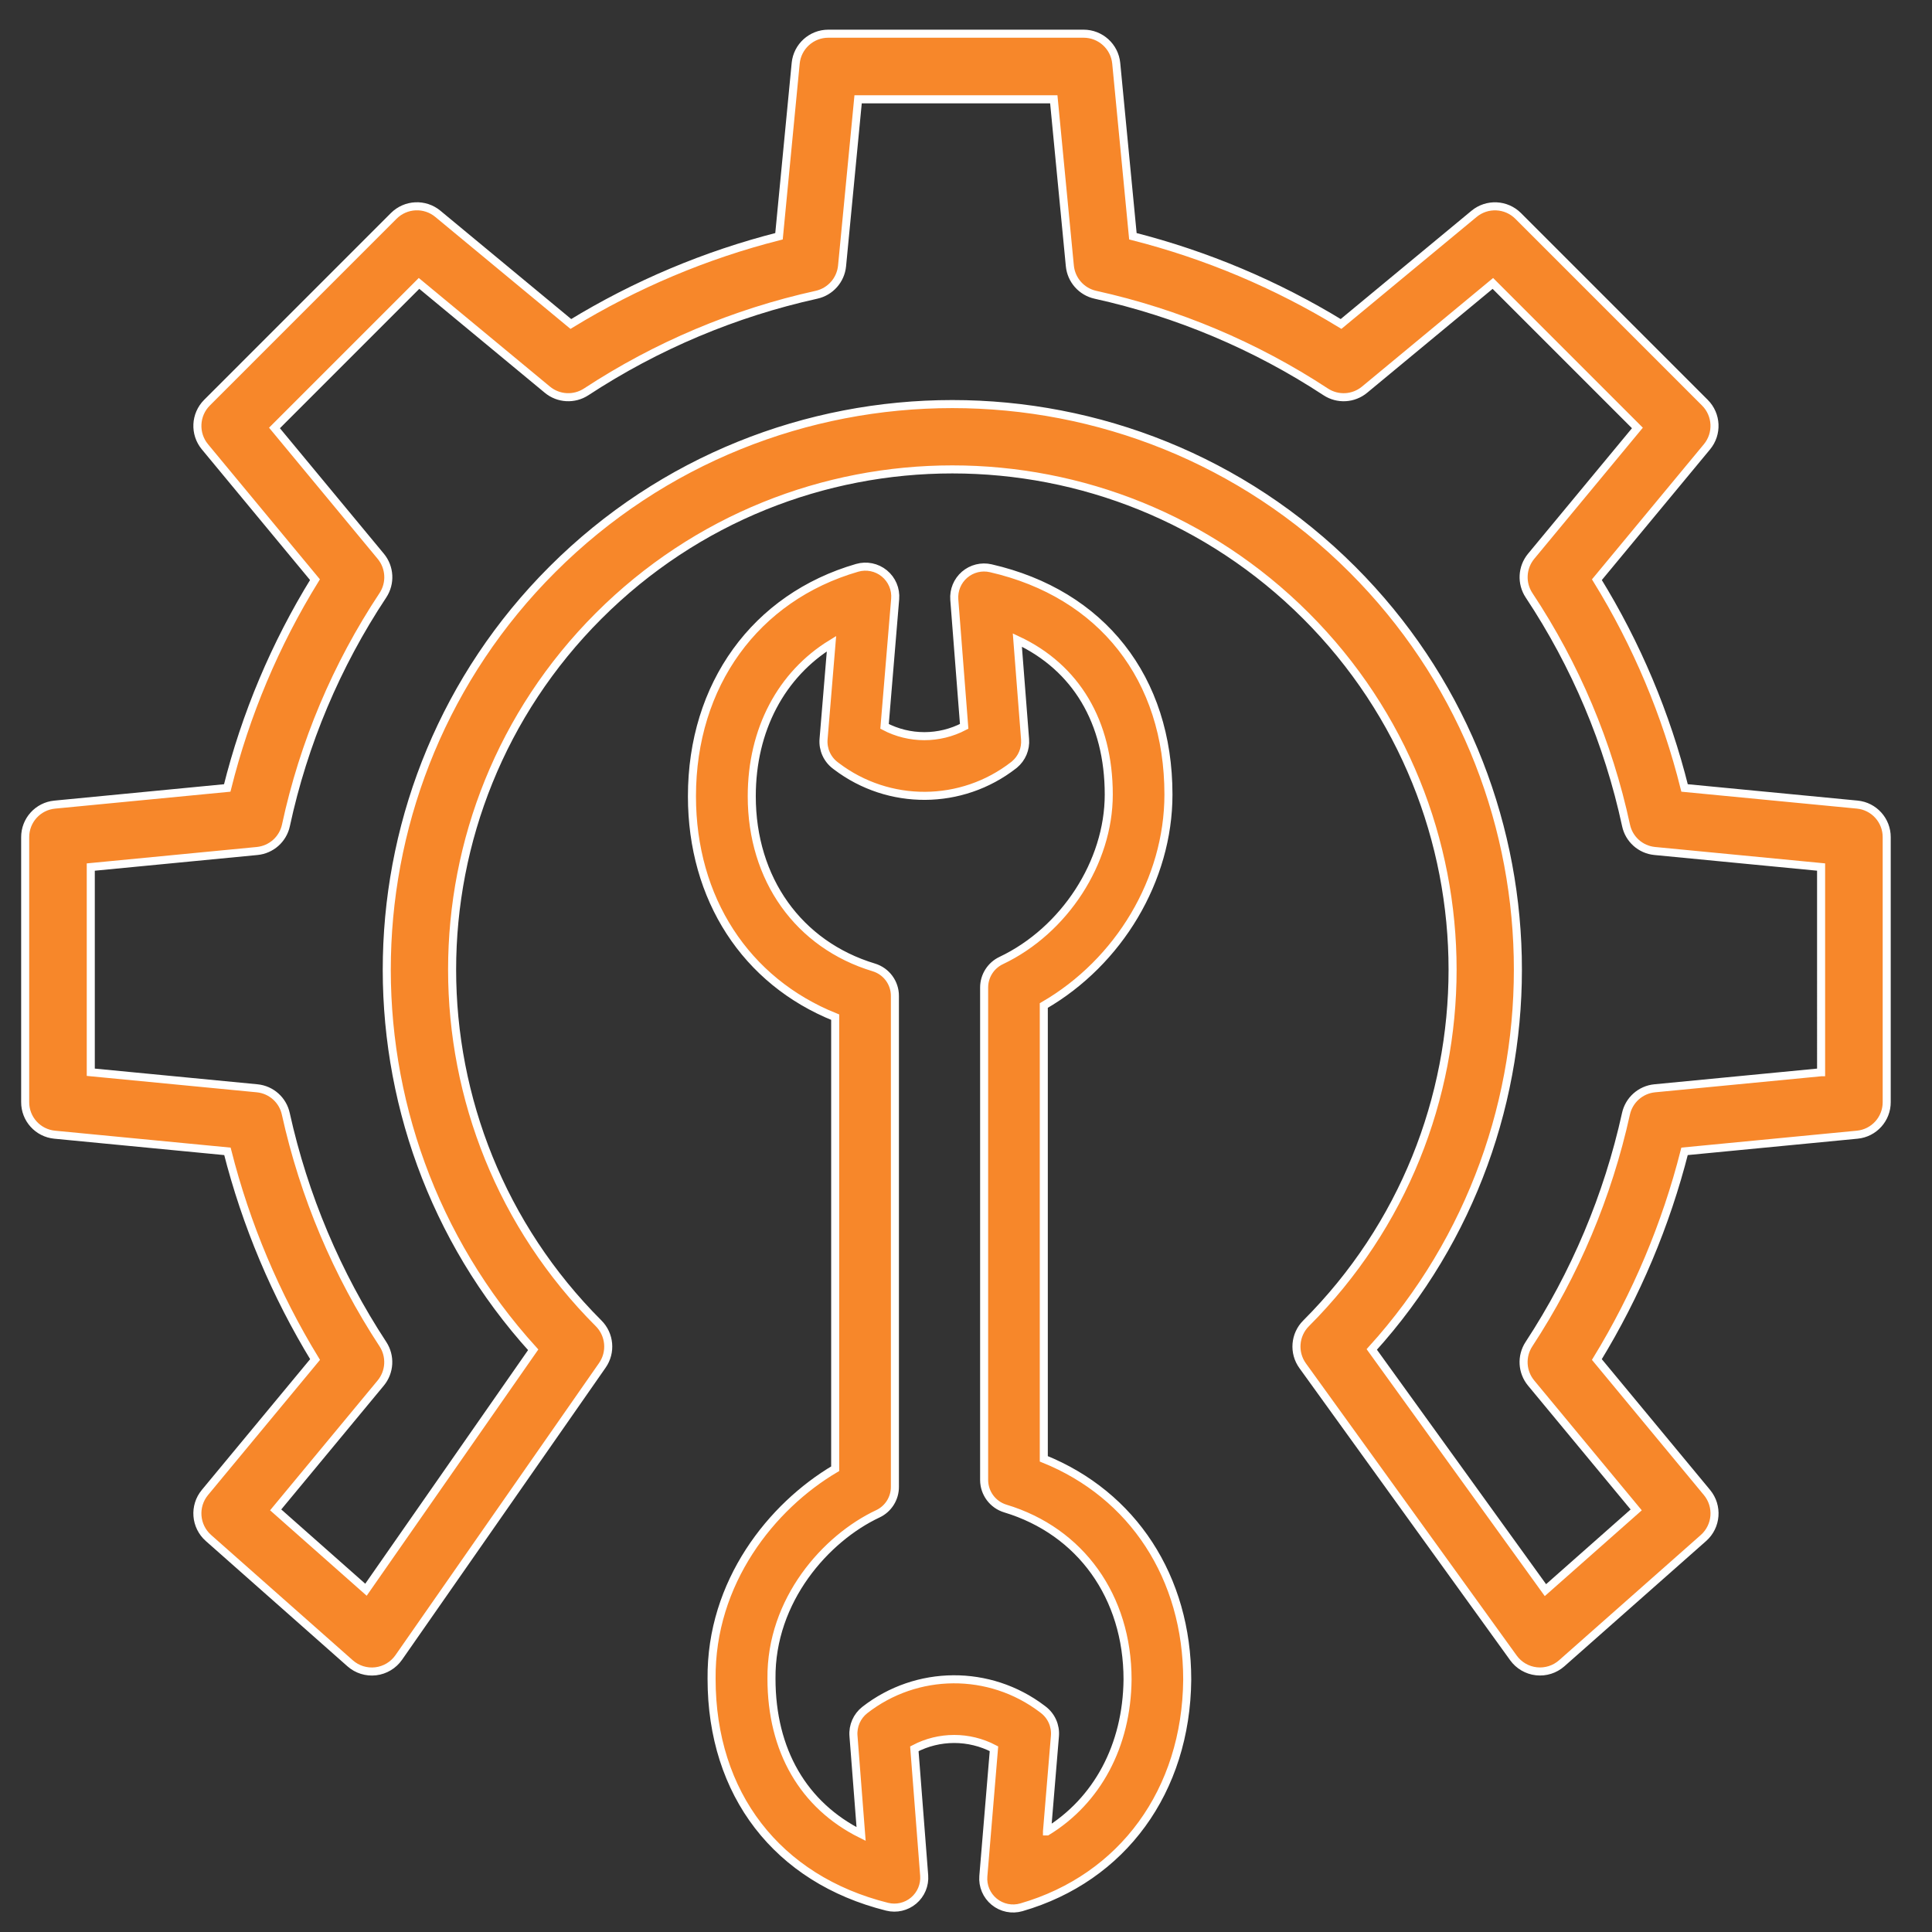
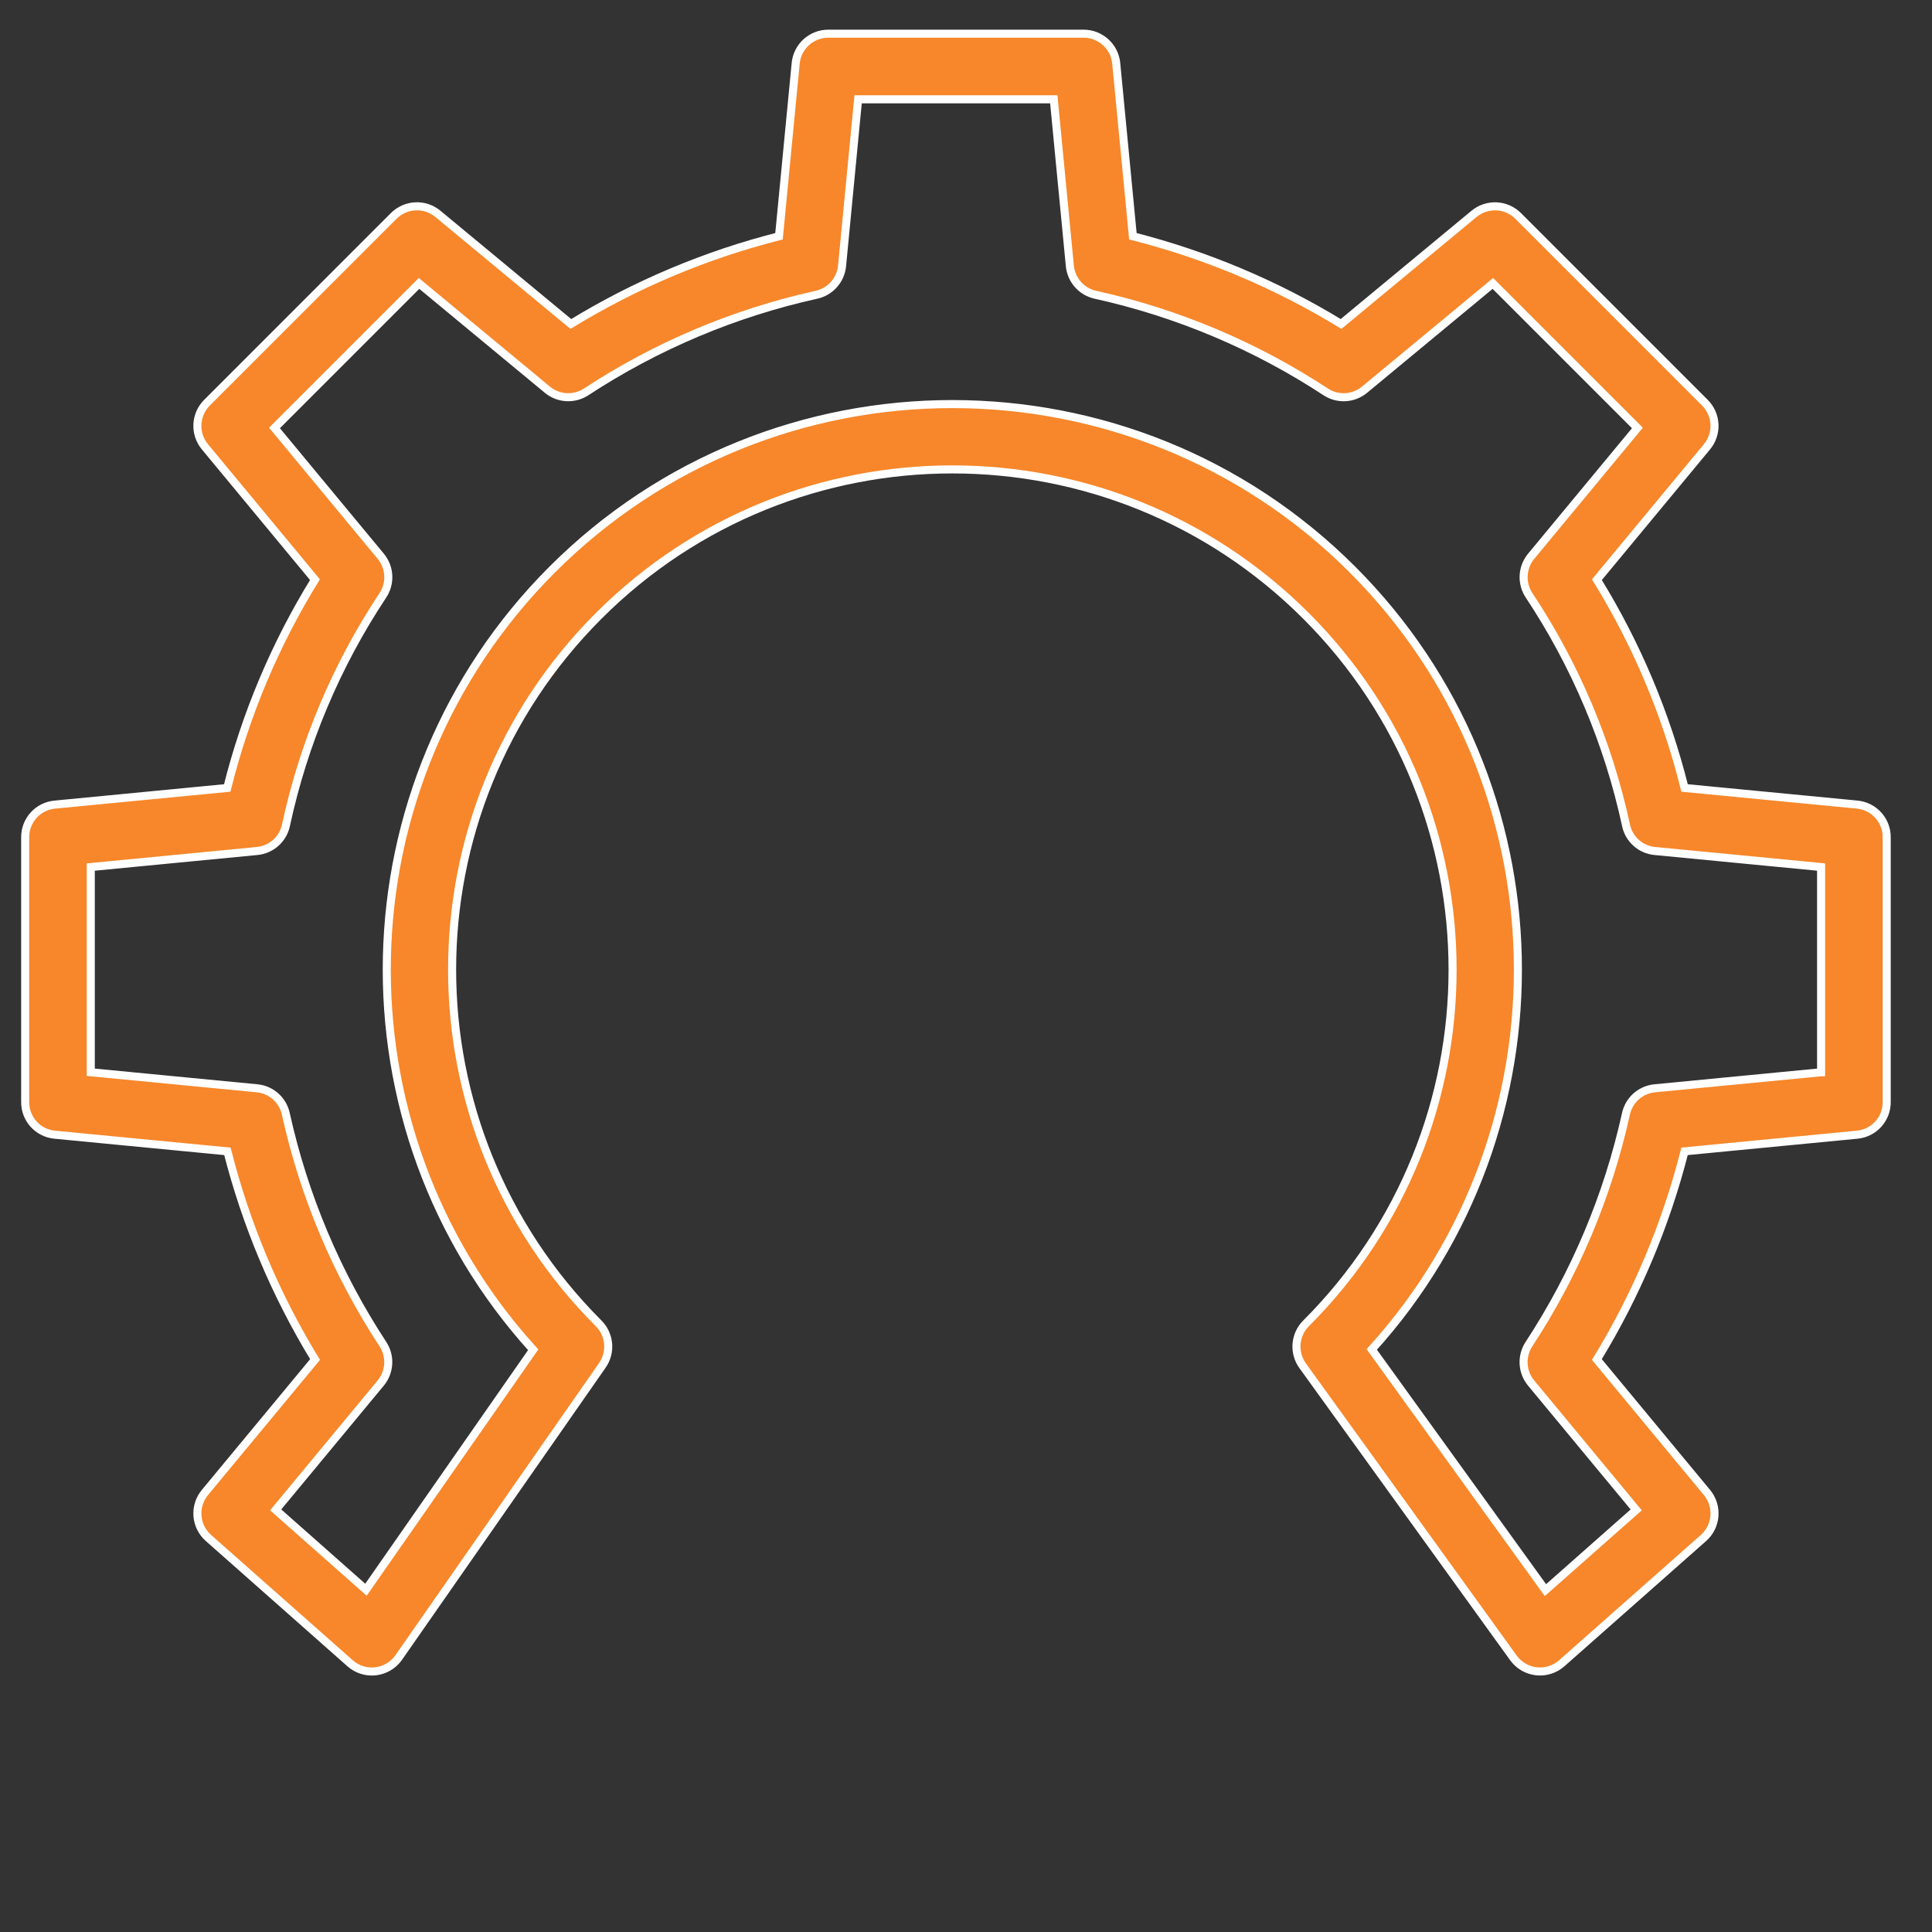
<svg xmlns="http://www.w3.org/2000/svg" version="1.1" id="Layer_1" x="0px" y="0px" width="480px" height="480px" viewBox="0 0 480 480" enable-background="new 0 0 480 480" xml:space="preserve">
  <rect x="0" y="0" width="480" height="480" fill="#333333" stroke="none" />
  <path fill="#F7872A" stroke="#FFFFFF" stroke-width="2" stroke-miterlimit="10" d="M461.428,199.9l-42.901-4.135  c-4.552-18.264-11.902-35.717-21.782-51.742l27.346-33.013c2.687-3.24,2.463-7.986-0.509-10.959l-46.402-46.407  c-2.974-2.973-7.721-3.191-10.96-0.51l-33.036,27.354c-16.053-9.809-33.486-17.155-51.72-21.792l-4.138-42.961  c-0.402-4.178-3.916-7.365-8.115-7.365h-63.417c-4.199,0-7.709,3.187-8.11,7.365l-4.142,42.961  c-18.233,4.632-35.667,11.982-51.719,21.792l-33.037-27.362c-3.234-2.682-7.982-2.464-10.958,0.509l-46.403,46.411  c-2.972,2.977-3.195,7.724-0.509,10.963l27.338,33.008c-9.889,16.025-17.242,33.482-21.799,51.75l-42.877,4.139  c-4.17,0.405-7.342,3.919-7.322,8.11v65.786c-0.024,4.187,3.147,7.704,7.318,8.11l42.929,4.138  c4.628,18.229,11.97,35.666,21.775,51.719l-27.366,33.033c-2.805,3.387-2.419,8.388,0.875,11.305l35.197,31.131  c1.739,1.54,4.055,2.265,6.367,1.989c2.308-0.278,4.389-1.527,5.718-3.434l50.585-72.582c2.256-3.241,1.866-7.633-0.927-10.428  c-48.532-48.53-48.536-127.222,0-175.758c48.537-48.536,127.227-48.536,175.763,0c48.535,48.536,48.535,127.228,0,175.758  c-2.83,2.831-3.188,7.29-0.848,10.533l52.363,72.58c1.345,1.866,3.418,3.075,5.706,3.33c2.288,0.256,4.576-0.47,6.299-1.993  l35.21-31.119c3.295-2.912,3.685-7.918,0.875-11.309l-27.357-33.037c9.81-16.053,17.154-33.485,21.786-51.719l42.905-4.138  c4.17-0.406,7.342-3.924,7.318-8.11V208.01C468.766,203.823,465.598,200.306,461.428,199.9z M452.446,266.398l-41.332,3.988  c-3.511,0.338-6.399,2.903-7.151,6.352c-4.492,20.377-12.662,39.764-24.103,57.217c-1.958,2.994-1.736,6.914,0.545,9.663  l26.104,31.512l-22.551,19.937l-43.145-59.801c49.956-55.109,48.357-140.605-4.803-193.766c-54.812-54.811-143.999-54.811-198.811,0  c-53.188,53.188-54.76,138.748-4.728,193.85l-41.548,59.617L68.49,375.124l26.1-31.511c2.28-2.757,2.5-6.673,0.542-9.667  c-11.444-17.449-19.618-36.836-24.123-57.209c-0.74-3.444-3.621-6.01-7.123-6.352l-41.333-3.988v-50.979l41.333-3.991  c3.525-0.343,6.423-2.925,7.159-6.391c4.385-20.382,12.555-39.757,24.079-57.131c1.982-2.996,1.767-6.936-0.525-9.701  l-26.403-31.878l35.91-35.914l31.878,26.398c2.753,2.285,6.673,2.504,9.663,0.542c17.449-11.444,36.836-19.618,57.209-24.119  c3.45-0.764,6.013-3.661,6.352-7.175l3.987-41.385h48.615l3.99,41.385c0.339,3.514,2.901,6.411,6.349,7.175  c20.377,4.5,39.765,12.678,57.214,24.123c2.988,1.962,6.907,1.743,9.661-0.542l31.875-26.398l35.909,35.909l-26.398,31.878  c-2.289,2.766-2.499,6.706-0.518,9.697c11.528,17.375,19.697,36.753,24.087,57.135c0.725,3.462,3.613,6.048,7.132,6.391  l41.336,3.987V266.398z" />
-   <path fill="#F7872A" stroke="#FFFFFF" stroke-width="2" stroke-miterlimit="10" d="M259.328,362.44V249.817  c18.696-10.798,30.969-31.293,30.969-52.415c0-28.861-16.504-49.882-44.148-56.223c-2.303-0.529-4.715,0.069-6.505,1.608  c-1.785,1.543-2.733,3.843-2.552,6.196l2.452,31.477c-6.193,3.249-13.581,3.252-19.778,0.007l2.637-31.65  c0.203-2.434-0.804-4.81-2.695-6.356c-1.89-1.546-4.419-2.063-6.761-1.383c-25.285,7.323-41.035,29.068-41.035,56.756  c0,25.414,13.336,45.97,35.587,54.879v112.191c-15.761,9.303-30.948,28.183-30.708,52.205c0,28.627,16.319,49.789,43.605,56.614  c2.319,0.581,4.77,0.011,6.595-1.527c1.826-1.539,2.8-3.859,2.619-6.24l-2.441-31.472c6.189-3.249,13.582-3.253,19.779-0.011  l-2.638,31.653c-0.202,2.434,0.805,4.809,2.695,6.355c1.891,1.546,4.418,2.064,6.762,1.383c25.16-7.289,40.943-28.927,41.196-56.546  C294.965,391.903,281.457,371.35,259.328,362.44z M260.122,455.018l1.974-23.718c0.209-2.525-0.881-4.979-2.895-6.516l-0.278-0.214  c-13.061-9.913-31.154-9.793-44.08,0.29c-1.941,1.532-2.991,3.933-2.8,6.399l1.894,24.399c-14.28-7.117-22.266-20.714-22.266-38.624  c-0.192-19.513,13.549-34.894,26.438-40.934c2.597-1.224,4.245-3.848,4.227-6.719V247.457c0.018-3.263-2.108-6.149-5.23-7.103  c-18.727-5.653-30.334-21.947-30.334-42.529c0-16.577,7.373-30.282,19.807-37.909l-1.967,23.718c-0.21,2.528,0.884,4.987,2.904,6.52  l0.276,0.21c13.042,9.909,31.118,9.804,44.041-0.254c0.064-0.051,0.138-0.108,0.199-0.158c1.847-1.54,2.831-3.88,2.646-6.277  l-1.919-24.66c14.566,6.826,22.711,20.362,22.711,38.39c0,16.805-10.991,33.762-26.731,41.238c-2.586,1.227-4.234,3.834-4.234,6.699  v122.349c0,3.271,2.146,6.153,5.273,7.101c18.731,5.656,30.36,21.949,30.36,42.463c-0.158,16.505-7.594,30.163-20.013,37.764  H260.122z" />
</svg>